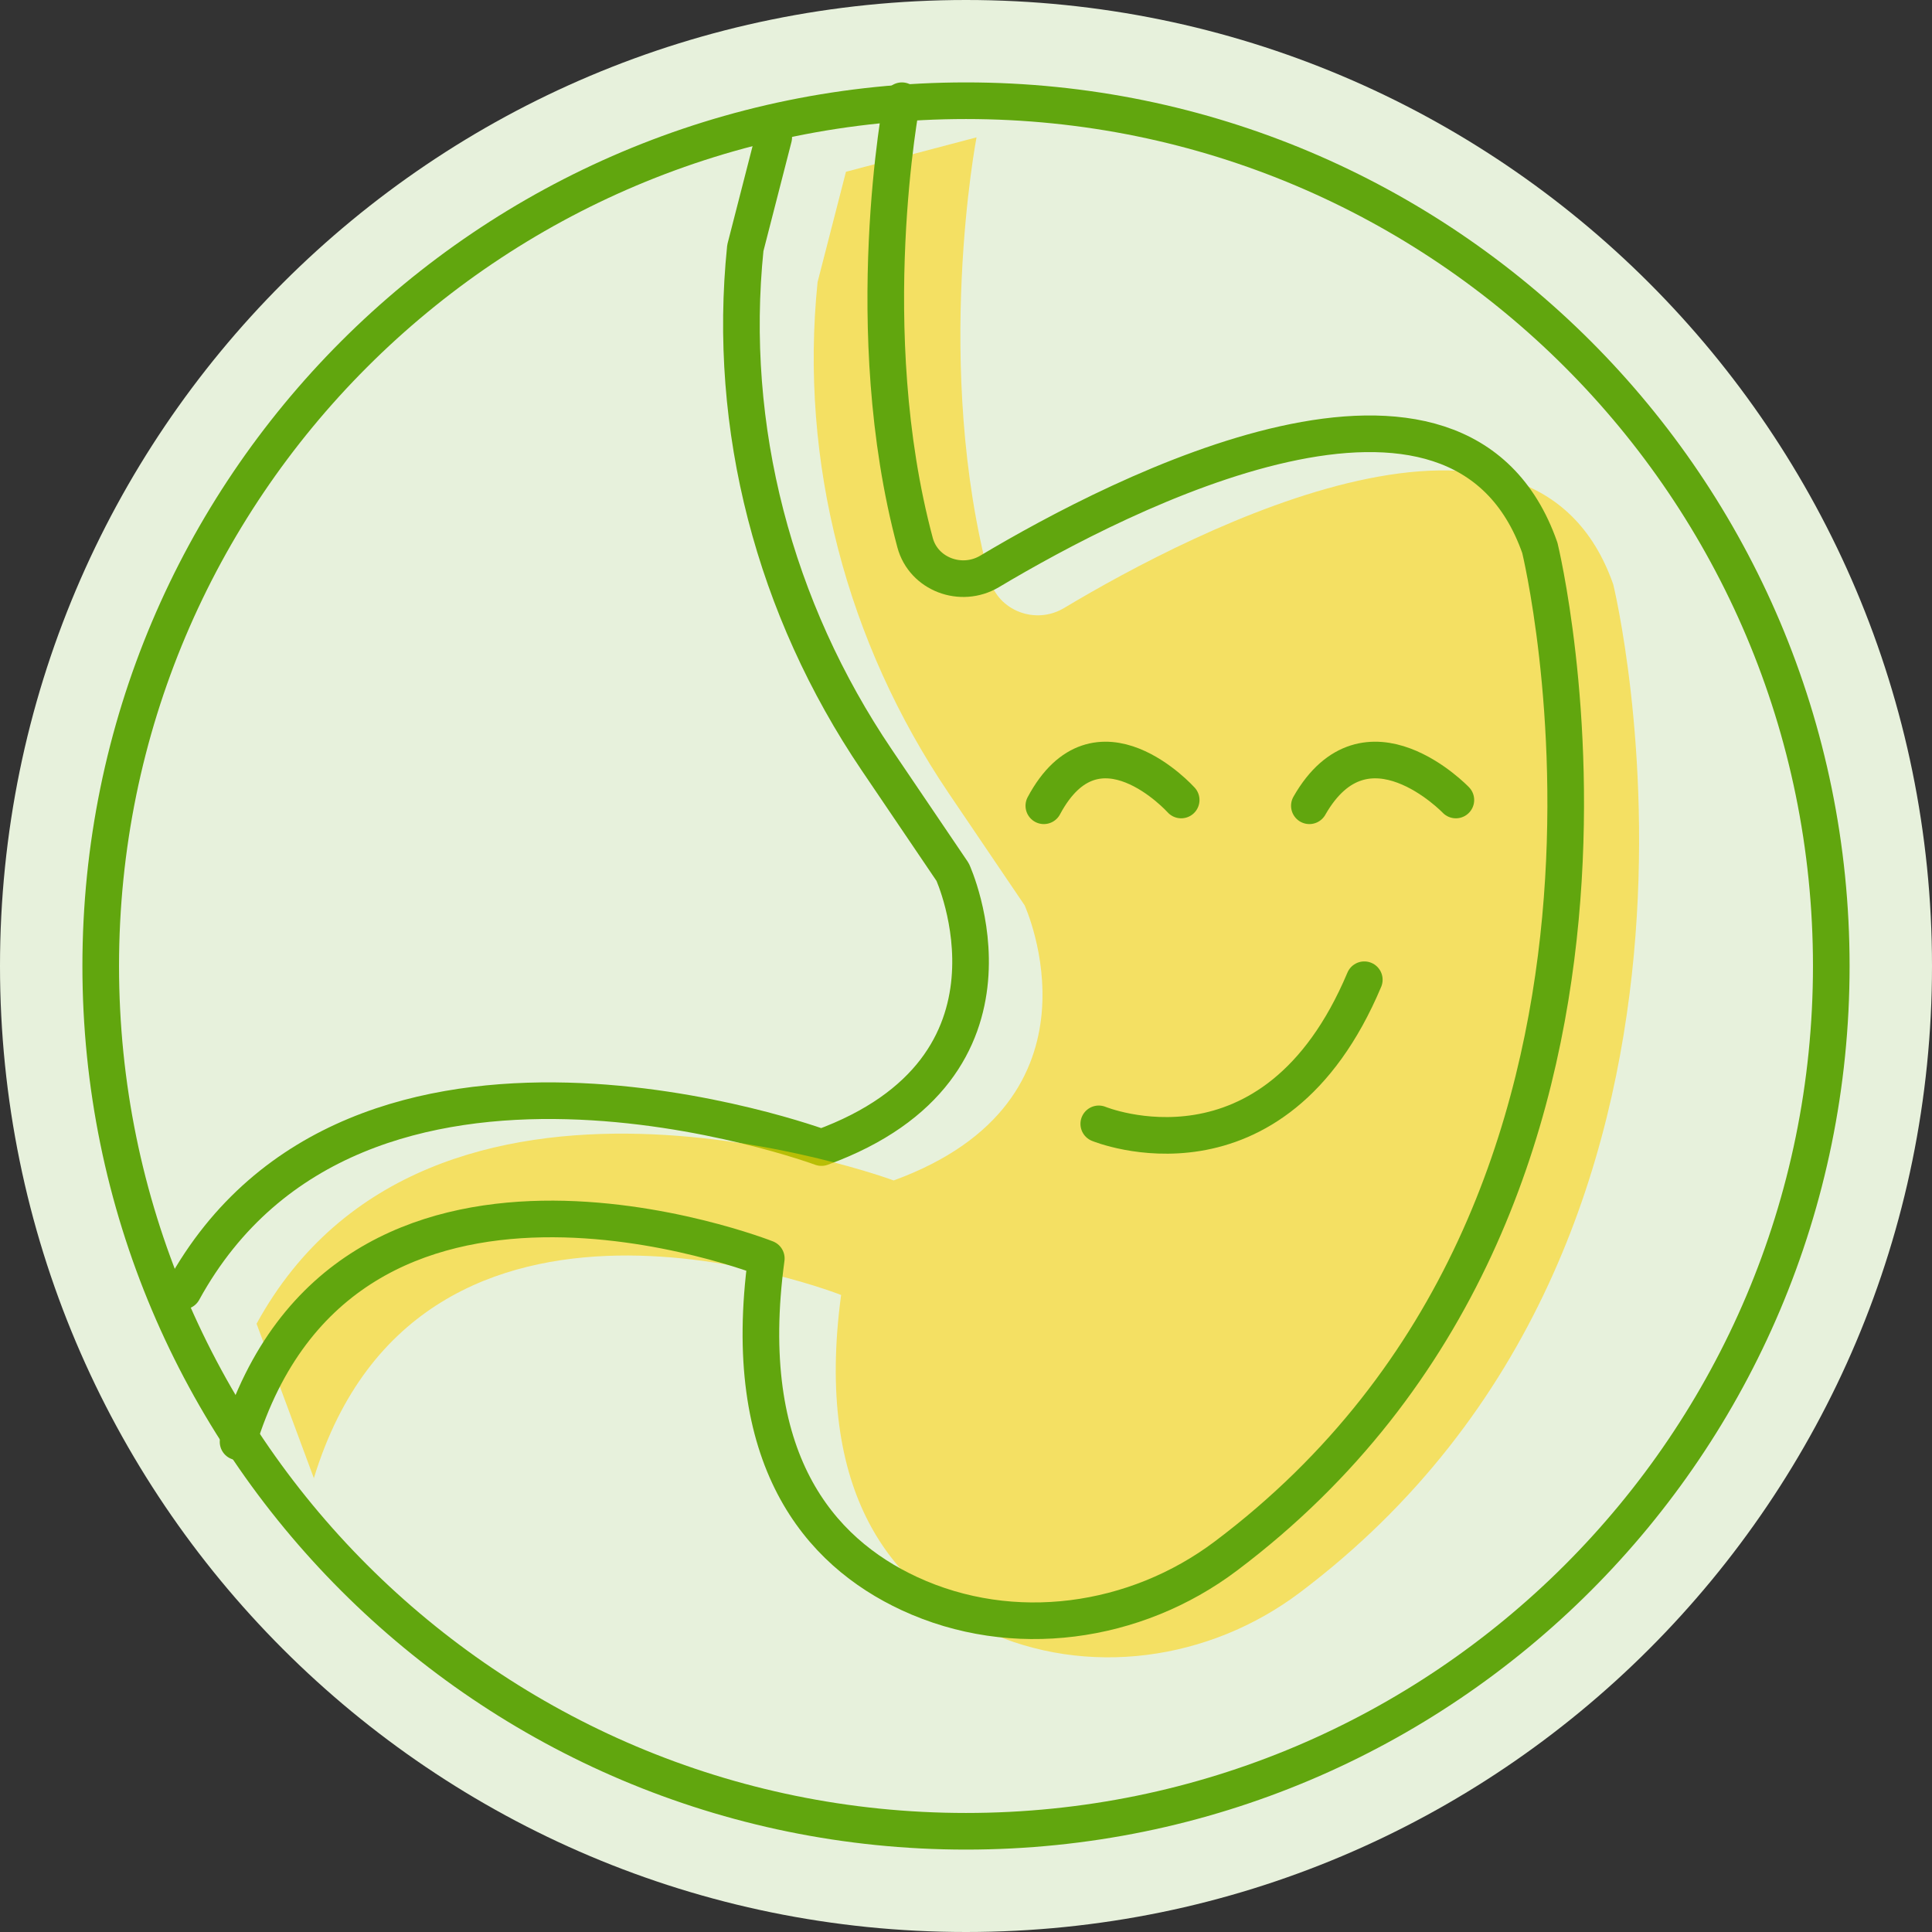
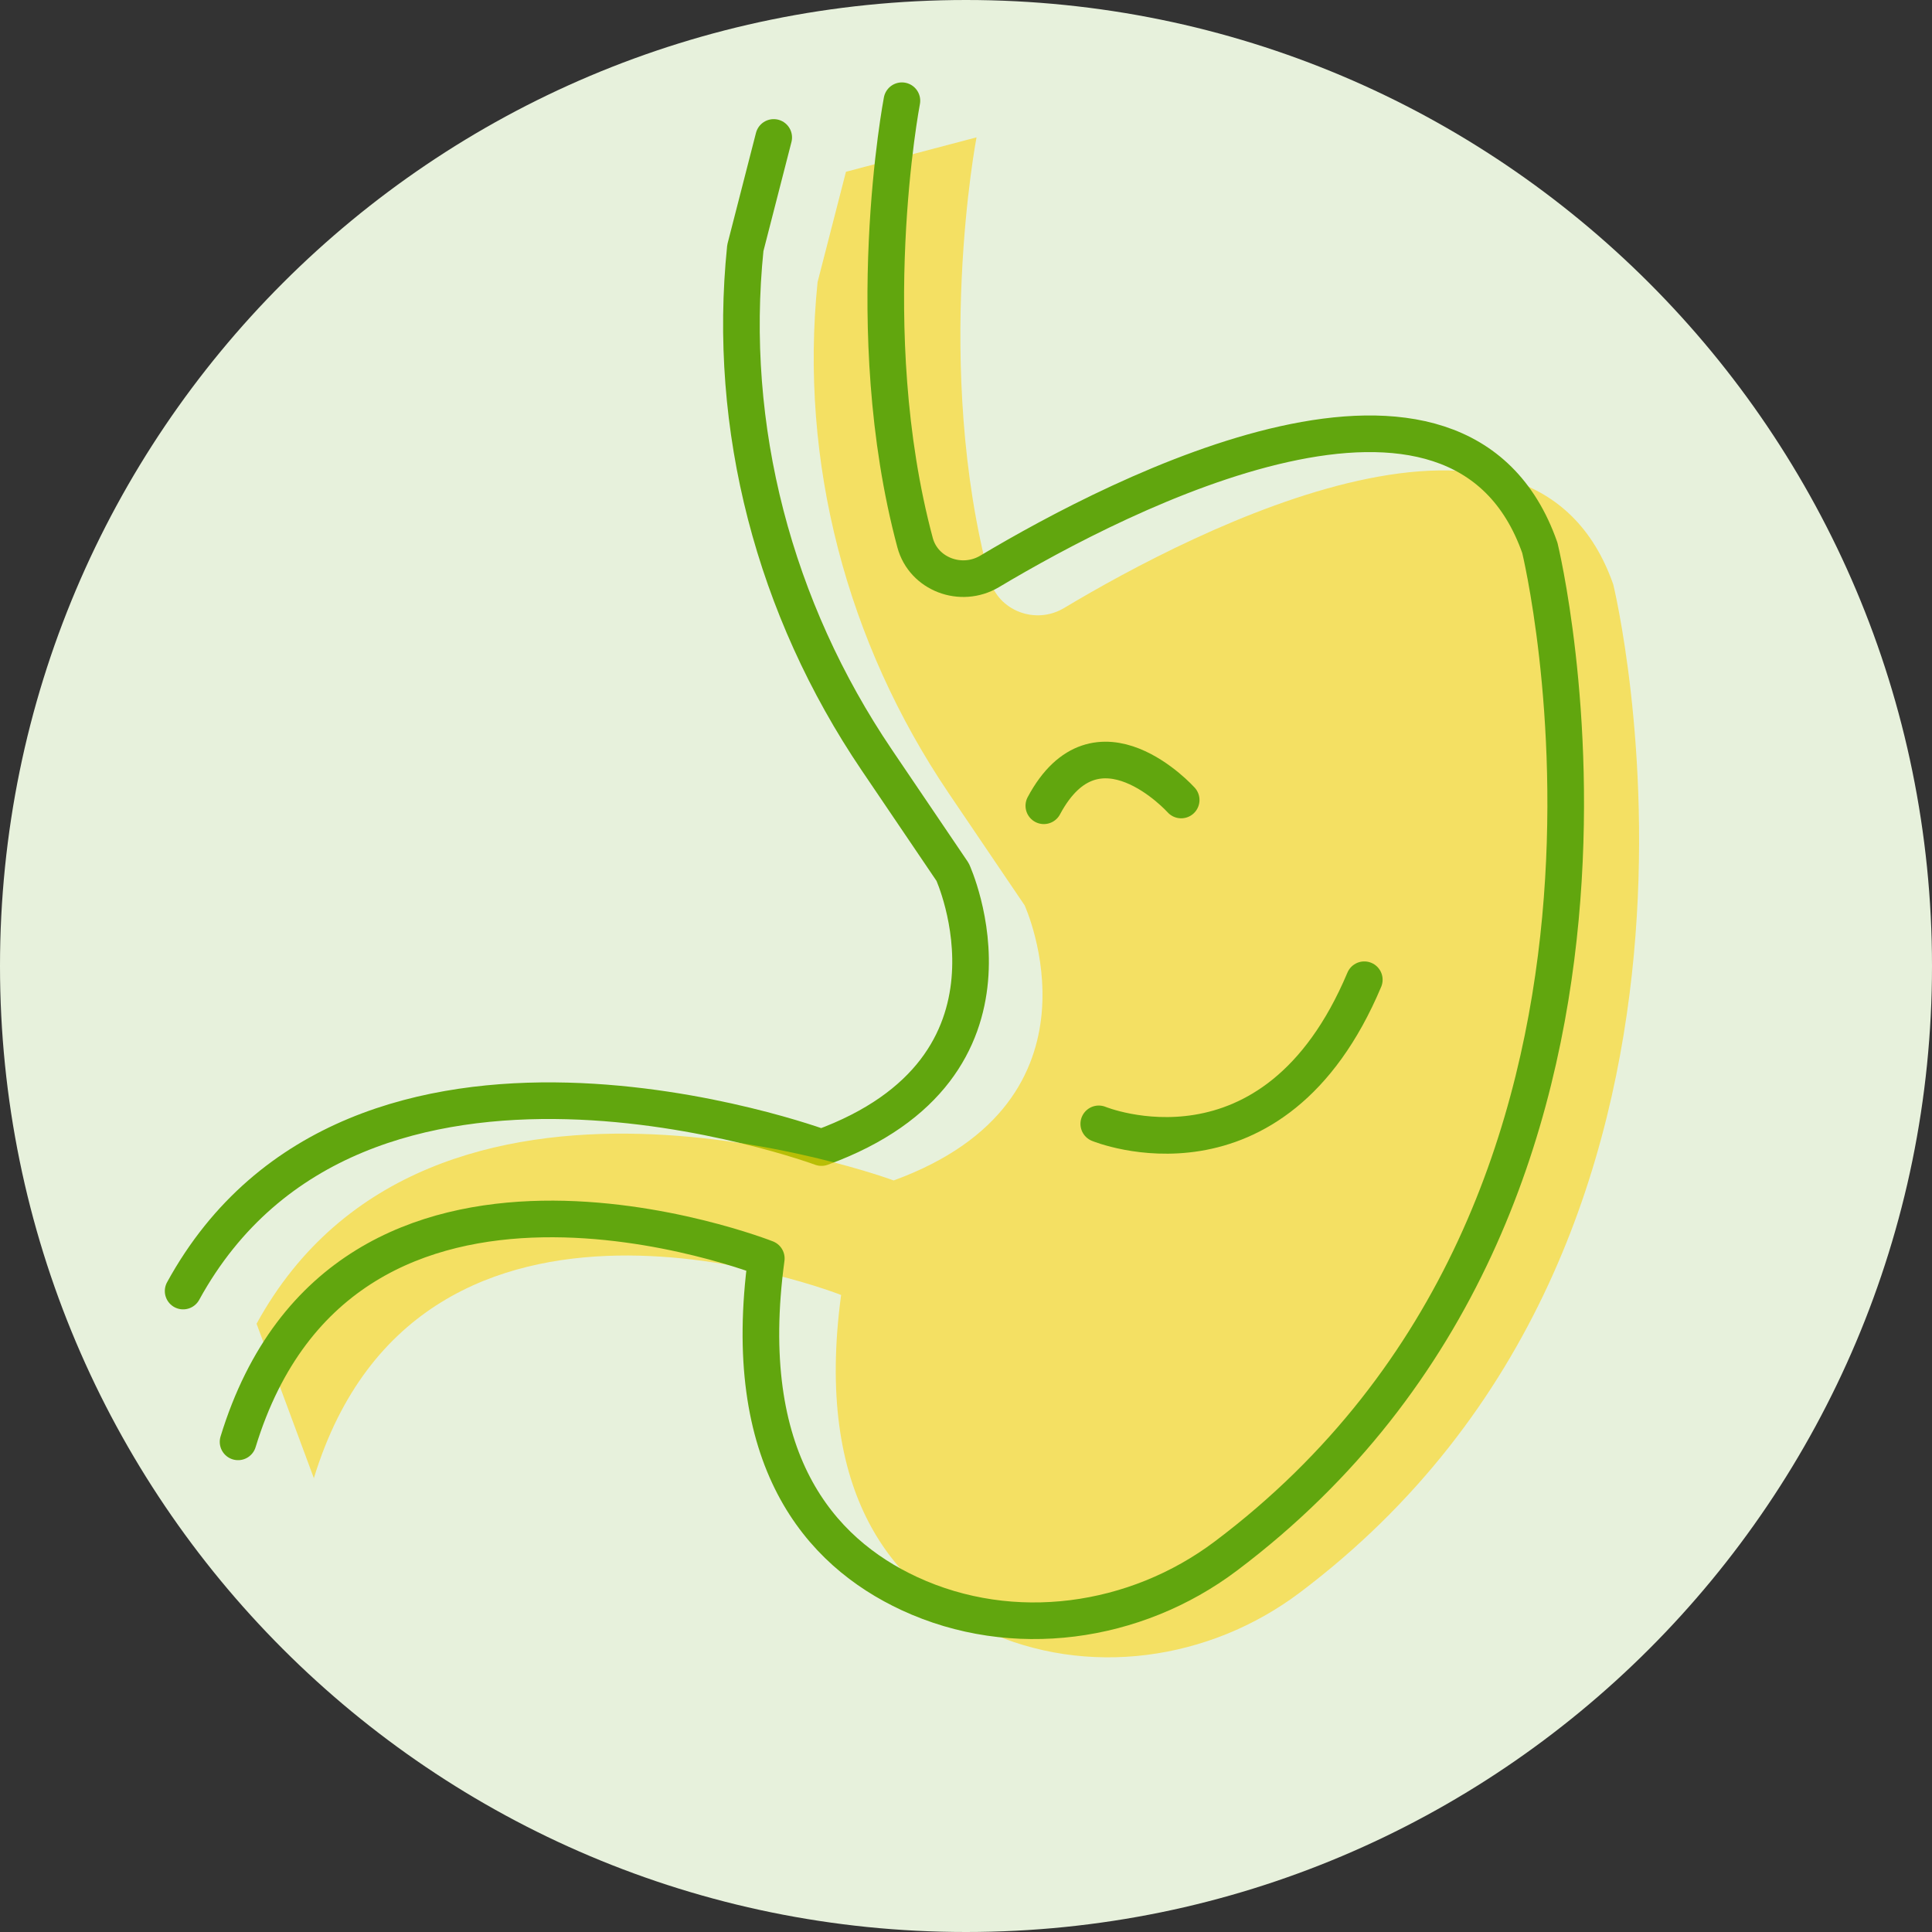
<svg xmlns="http://www.w3.org/2000/svg" id="Layer_2" viewBox="0 0 211 211">
  <rect x="0" y="0" width="211" height="211" fill="#333333" stroke="none" />
  <defs>
    <style>.cls-1{fill:#e7f1dc;}.cls-2{fill:rgba(255,209,0,.55);}.cls-3{stroke-miterlimit:10;}.cls-3,.cls-4{fill:none;stroke:#61a60e;stroke-width:4px;}.cls-4{stroke-linecap:round;stroke-linejoin:round;}</style>
  </defs>
  <g id="icons">
    <g>
      <path class="cls-1" d="M105.5,211c58.27,0,105.5-47.23,105.5-105.5S163.77,0,105.5,0,0,47.23,0,105.5s47.23,105.5,105.5,105.5Z" />
-       <path class="cls-3" d="M105.5,200c52.19,0,94.5-42.31,94.5-94.5S157.69,11,105.5,11,11,53.31,11,105.5s42.31,94.5,94.5,94.5Z" />
      <path class="cls-4" d="M20,141c18.9-34.48,69.71-15.67,69.71-15.67,24.1-8.78,14.33-30.09,14.33-30.09l-8.28-12.23c-11.2-16.55-16.38-36.28-14.36-55.93l3.1-12.07" />
      <path class="cls-2" d="M34.27,161.46c11.65-38.18,57.59-20.03,57.59-20.03-2.95,21.89,5.74,32,15.59,36.6,11.27,5.25,24.64,3.34,34.51-4.1,51.63-38.9,34.23-110.1,34.23-110.1-8.77-25.02-45.58-6.04-59.99,2.58-3.11,1.86-7.2,.29-8.11-3.14-6.24-23.26-1.44-48.27-1.44-48.27l-14.26,3.76-3.1,12.05c-2,19.63,3.16,39.32,14.34,55.85l8.27,12.21s9.75,21.28-14.3,30.05c0,0-50.72-18.78-69.58,15.65l6.27,16.9h0Z" />
      <path class="cls-4" d="M98.5,11s-4.8,25,1.44,48.27c.92,3.43,5.01,4.99,8.13,3.14,14.44-8.62,51.32-27.6,60.1-2.58,0,0,17.43,71.2-34.29,110.11-9.88,7.44-23.28,9.34-34.57,4.1-9.87-4.59-18.59-14.7-15.62-36.6,0,0-46.02-18.16-57.69,20.03" />
-       <path class="cls-4" d="M159,87.37s-9.81-10.23-16,.63" />
      <path class="cls-4" d="M129,87.37s-9.2-10.23-15,.63" />
      <path class="cls-4" d="M120,122.74s19.06,7.87,29-15.74" />
    </g>
  </g>
</svg>